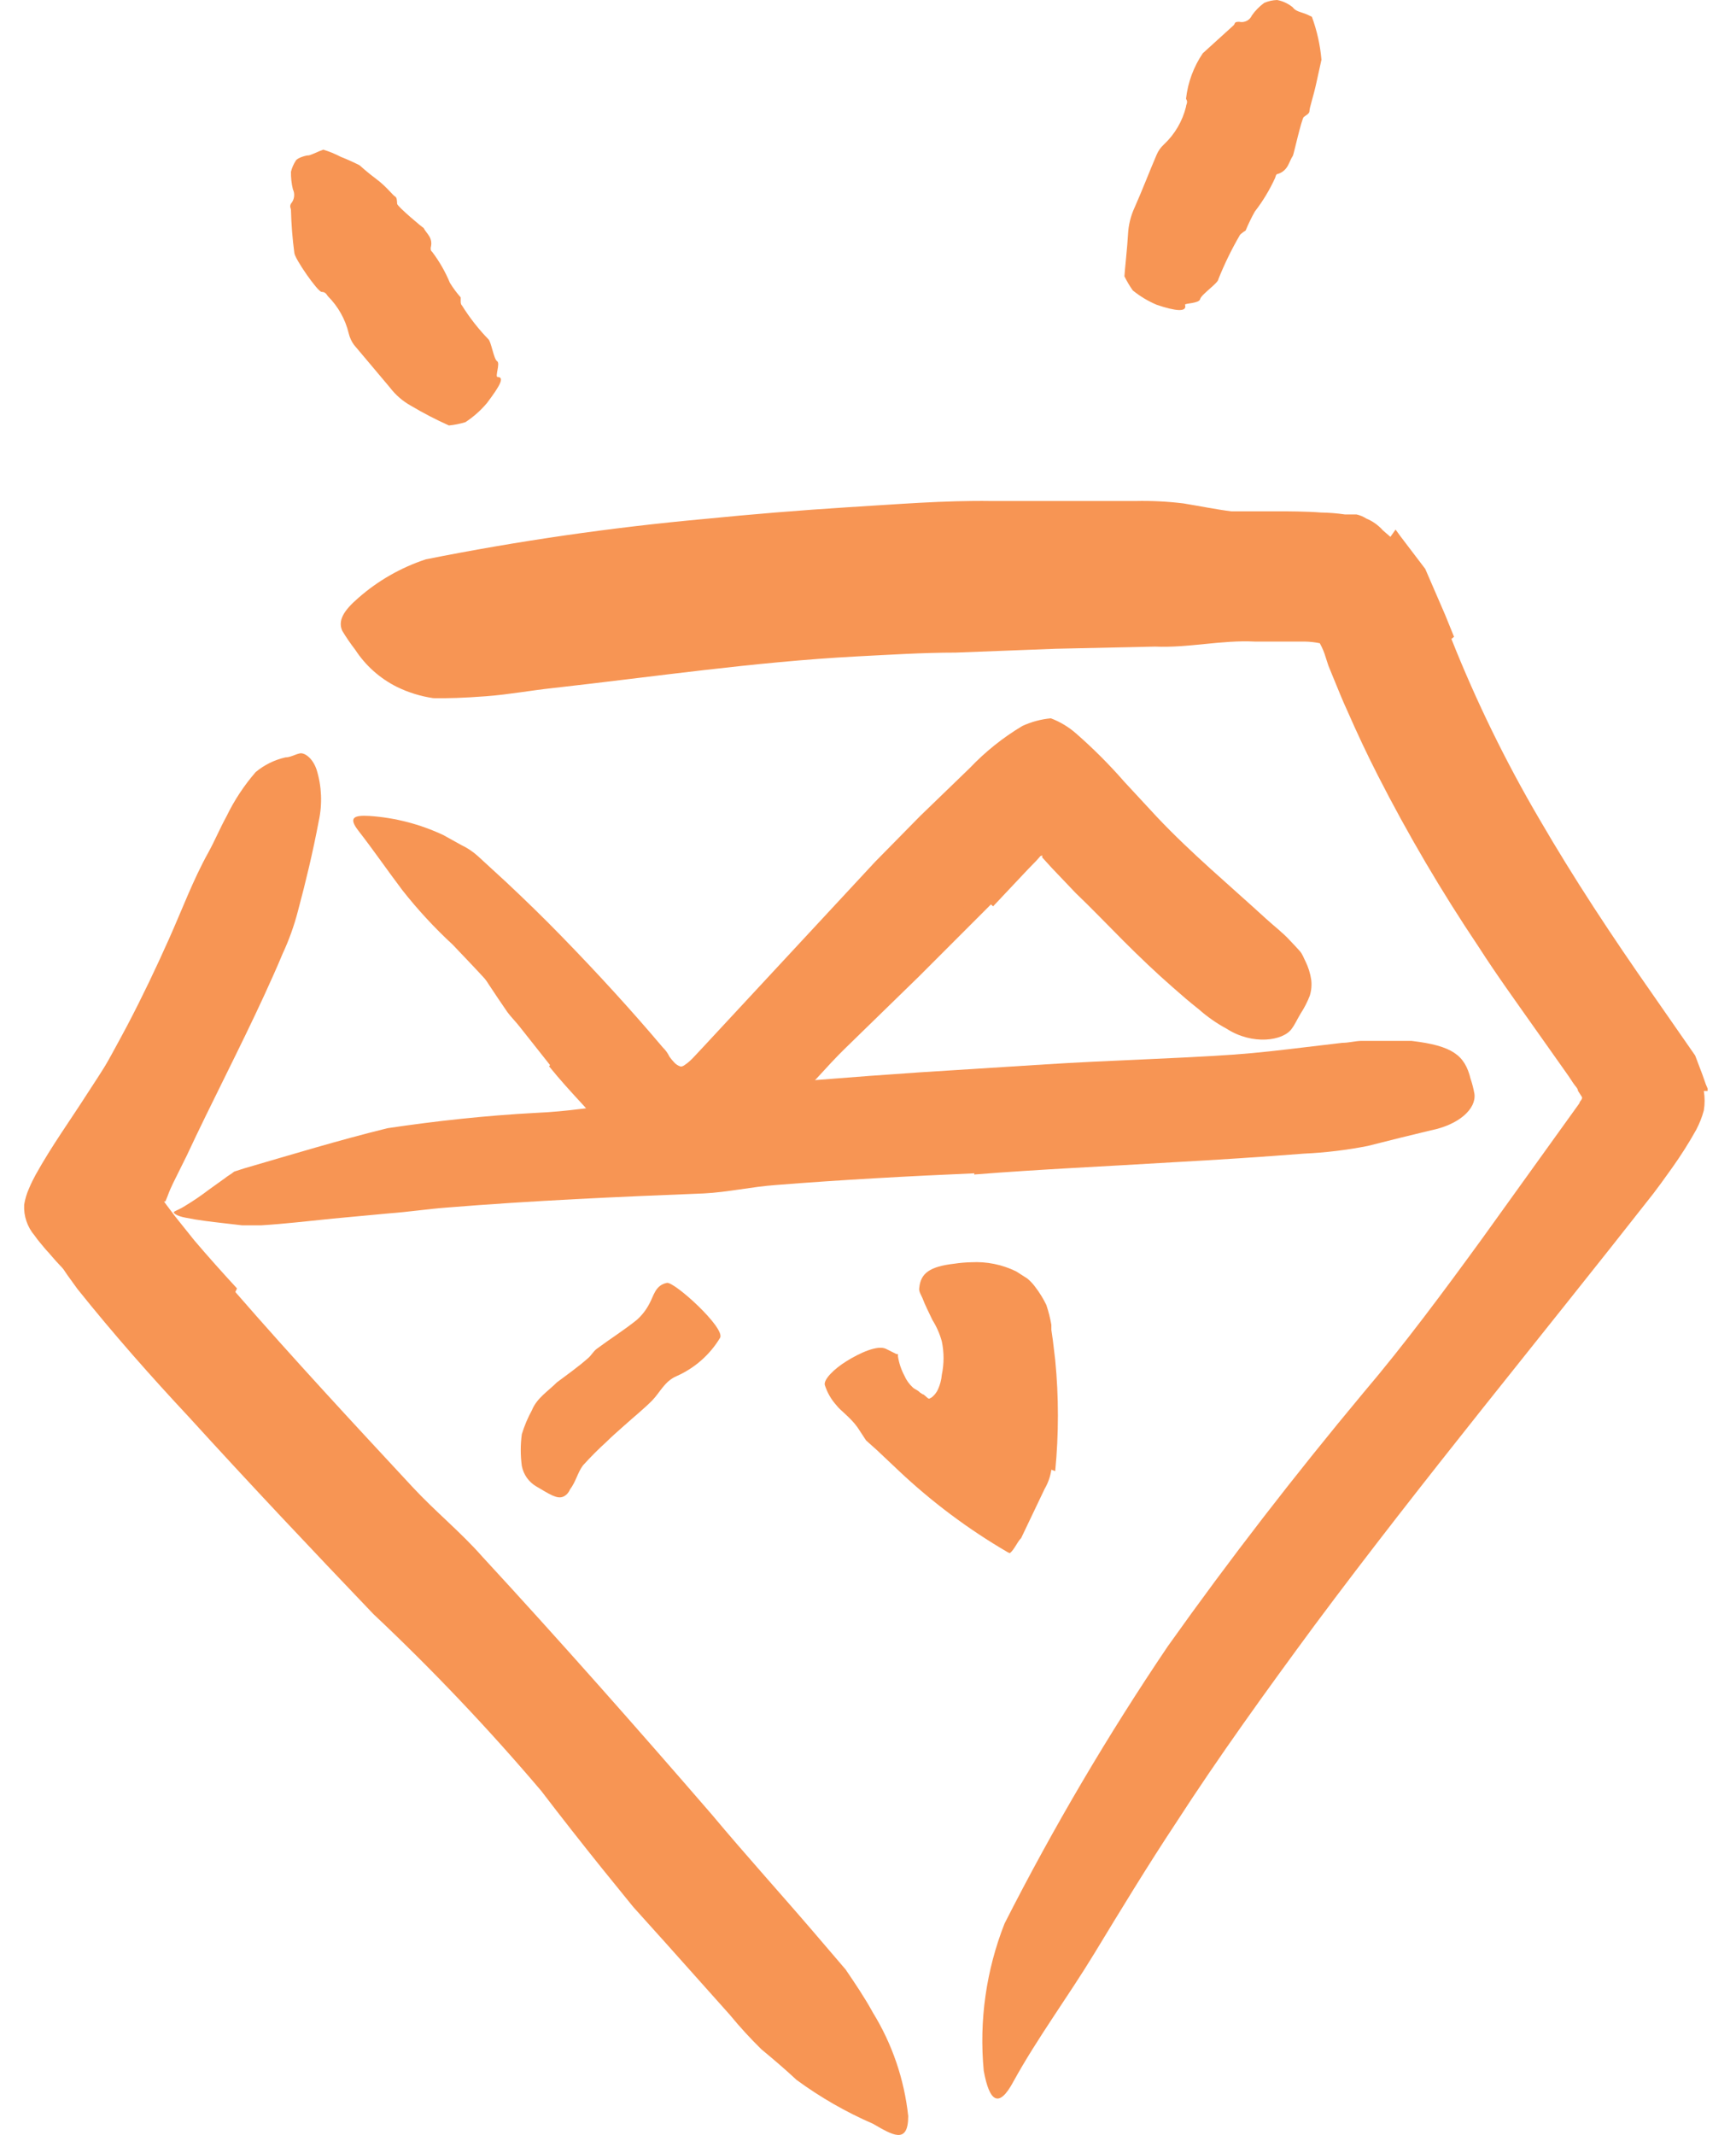
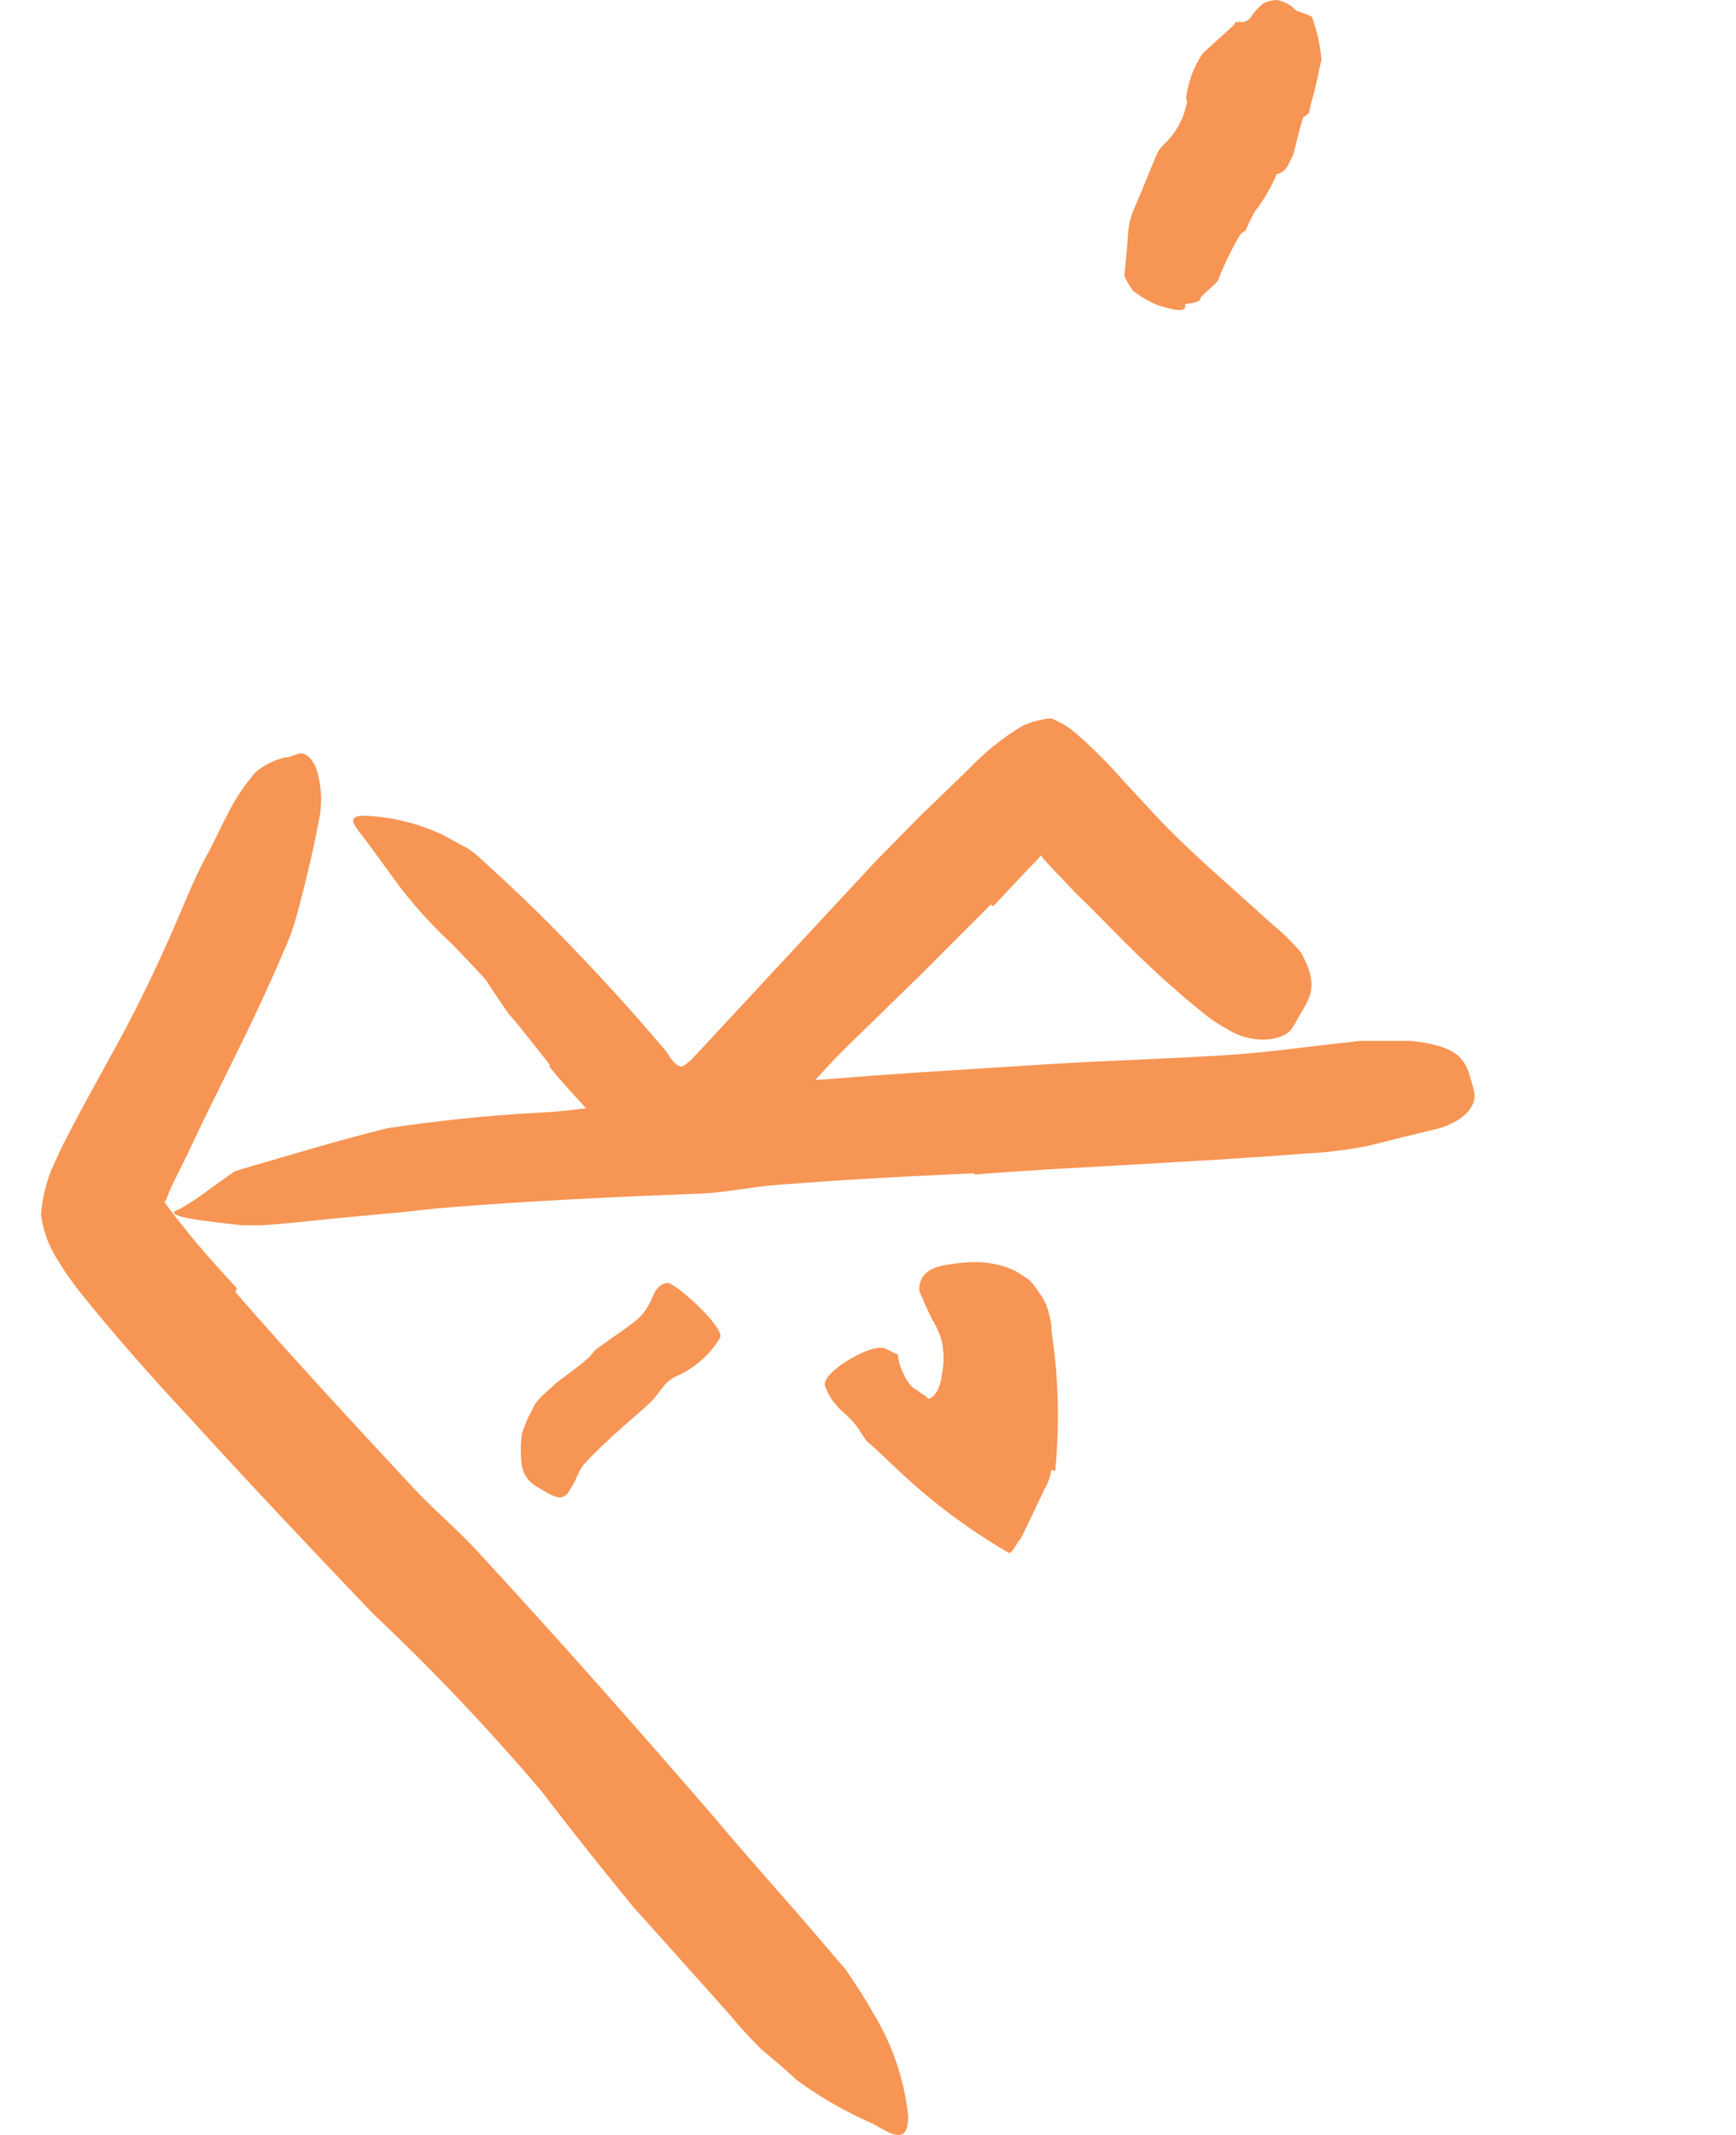
<svg xmlns="http://www.w3.org/2000/svg" width="48" height="59" viewBox="0 0 48 59" fill="none">
-   <path d="M4.558 35.666C5.884 36.991 7.21 38.277 8.535 39.576C9.019 40.047 9.536 40.484 10.02 40.961C11.716 42.651 13.407 44.348 15.03 46.111L17.231 48.424C18.213 49.391 19.033 50.51 19.657 51.738C19.829 52.156 19.657 52.149 19.325 51.93C18.818 51.605 18.339 51.237 17.894 50.83C17.662 50.592 17.403 50.36 17.165 50.128L16.787 49.79L16.416 49.471L14.971 48.02C14.01 47.052 13.022 46.091 12.081 45.071C10.961 43.851 9.642 42.724 8.409 41.558L4.353 37.674C3.524 36.865 2.702 36.063 1.894 35.215C1.741 35.056 1.582 34.897 1.437 34.724C1.291 34.552 1.284 34.559 1.211 34.466C1.138 34.373 1.059 34.294 0.959 34.148C0.756 33.911 0.651 33.605 0.668 33.293C0.693 33.139 0.737 32.99 0.8 32.849C0.86 32.703 0.939 32.55 0.986 32.464C1.437 31.655 1.947 30.953 2.417 30.217C3.16 29.09 3.836 27.951 4.512 26.824C4.664 26.572 4.79 26.32 4.956 26.081C5.162 25.764 5.394 25.464 5.652 25.187C5.811 25.053 5.999 24.96 6.202 24.915C6.28 24.887 6.36 24.865 6.441 24.849C6.553 24.849 6.613 24.948 6.62 25.193C6.624 25.529 6.556 25.861 6.421 26.168C5.499 28.474 3.869 30.443 2.696 32.564C2.596 32.756 2.49 32.948 2.404 33.127L2.345 33.26L2.477 33.425L2.689 33.67C3.272 34.333 3.942 34.996 4.598 35.659L4.558 35.666Z" fill="#F79554" />
  <path d="M25.078 38.867C25.078 38.867 26.609 38.767 26.848 37.899C27.086 37.031 26.848 40.497 26.848 40.497L25.078 38.867Z" fill="#F79554" />
  <path d="M27.326 31.682L23.283 31.868L21.818 31.974L19.22 32.113C18.352 32.113 17.484 32.173 16.615 32.226C15.847 32.279 15.078 32.345 14.322 32.411L11.386 32.67C11.081 32.67 11.121 32.67 11.386 32.63C11.651 32.59 12.108 32.464 12.665 32.371C14.653 32.033 16.642 31.709 18.63 31.49L22.315 31.099L26.378 30.748L28.877 30.562C30.143 30.463 31.409 30.383 32.662 30.25C33.636 30.158 34.577 29.985 35.538 29.853C35.75 29.853 35.956 29.787 36.201 29.767C36.99 29.687 37.248 29.767 37.447 30.038C37.496 30.1 37.538 30.167 37.573 30.237C37.672 30.469 37.367 30.688 36.791 30.814C35.029 31.166 33.243 31.388 31.449 31.477L27.326 31.702V31.682Z" fill="#F79554" />
  <path d="M15.209 29.435L14.354 28.355C14.248 28.222 14.128 28.103 14.029 27.97C13.691 27.48 13.366 26.983 13.041 26.479L12.604 25.816C12.407 25.552 12.253 25.259 12.147 24.948C12.087 24.743 12.485 24.875 12.703 25.147C13.075 25.671 13.519 26.161 13.91 26.704C14.168 27.017 14.443 27.315 14.732 27.599L15.633 28.62L16.196 29.243C16.488 29.555 16.773 29.873 17.084 30.158C17.34 30.365 17.605 30.56 17.88 30.741C17.942 30.777 18.002 30.817 18.059 30.86C18.264 31.032 18.277 31.139 18.125 31.377C18.094 31.435 18.058 31.49 18.019 31.543C17.964 31.624 17.88 31.682 17.785 31.705C17.689 31.728 17.588 31.715 17.502 31.669C16.973 31.362 16.498 30.97 16.097 30.509C15.785 30.171 15.487 29.846 15.182 29.468L15.209 29.435Z" fill="#F79554" />
  <path d="M6.507 35.705C8.104 37.541 9.761 39.324 11.418 41.107C12.035 41.77 12.744 42.346 13.327 43.009C15.481 45.342 17.589 47.728 19.683 50.147C20.591 51.234 21.553 52.295 22.48 53.375L23.382 54.429C23.647 54.82 23.905 55.198 24.137 55.622C24.671 56.49 25.003 57.466 25.112 58.479C25.112 59.281 24.668 58.996 24.137 58.691C23.389 58.367 22.68 57.96 22.023 57.478C21.718 57.193 21.393 56.915 21.055 56.636C20.747 56.334 20.455 56.016 20.181 55.682L18.404 53.693L17.509 52.699L16.654 51.645C16.084 50.936 15.521 50.22 14.964 49.491C13.51 47.778 11.961 46.147 10.325 44.606C8.615 42.817 6.905 41.008 5.221 39.158C4.174 38.038 3.147 36.878 2.139 35.619L1.861 35.234C1.748 35.075 1.636 34.883 1.523 34.704C1.318 34.354 1.186 33.966 1.132 33.564C1.169 33.149 1.262 32.741 1.41 32.351C1.596 31.941 1.708 31.689 1.854 31.417C2.404 30.343 2.988 29.342 3.525 28.328C3.942 27.533 4.32 26.738 4.678 25.936C5.036 25.134 5.341 24.312 5.758 23.563C5.944 23.225 6.076 22.9 6.262 22.562C6.476 22.119 6.748 21.707 7.07 21.336C7.308 21.138 7.59 20.999 7.892 20.931C8.032 20.931 8.177 20.839 8.297 20.819C8.416 20.799 8.641 20.938 8.754 21.27C8.896 21.729 8.916 22.218 8.814 22.688C8.655 23.53 8.456 24.365 8.237 25.18C8.132 25.585 7.99 25.98 7.813 26.36C7.654 26.744 7.481 27.122 7.309 27.5C6.613 29.011 5.838 30.489 5.168 31.927L4.79 32.689C4.73 32.81 4.677 32.934 4.631 33.061L4.572 33.206C4.567 33.203 4.561 33.202 4.555 33.202C4.549 33.202 4.544 33.203 4.539 33.206C4.472 33.127 4.704 33.432 4.843 33.617L5.374 34.28C5.752 34.724 6.149 35.168 6.553 35.606L6.507 35.705Z" fill="#F79554" />
-   <path d="M40.131 17.657C40.816 19.38 41.631 21.049 42.57 22.648C43.518 24.279 44.558 25.856 45.705 27.493L46.871 29.17L47.07 29.694L47.163 29.959L47.216 30.084V30.151H47.11C47.14 30.329 47.14 30.51 47.11 30.688C47.06 30.874 46.989 31.054 46.898 31.225C46.697 31.586 46.475 31.935 46.235 32.272L45.93 32.696L45.712 32.988C42.563 37.004 39.362 40.868 36.346 44.918C35.021 46.714 33.695 48.55 32.509 50.386C31.727 51.566 30.991 52.779 30.262 53.978C29.533 55.178 28.684 56.318 28.021 57.524C27.624 58.267 27.359 58.101 27.2 57.226C27.069 55.843 27.267 54.449 27.776 53.157C29.121 50.512 30.629 47.953 32.29 45.495C34 43.089 35.803 40.762 37.698 38.489C38.825 37.163 39.912 35.698 40.973 34.24L43.67 30.489C43.67 30.436 43.776 30.369 43.736 30.31L43.63 30.144C43.63 30.078 43.551 30.012 43.504 29.939L43.372 29.74L43.18 29.468L42.411 28.381C41.907 27.665 41.377 26.936 40.88 26.161C39.859 24.64 38.929 23.06 38.096 21.428C37.798 20.845 37.519 20.249 37.254 19.645C37.115 19.347 36.996 19.042 36.87 18.738L36.731 18.399L36.658 18.174C36.618 18.036 36.562 17.902 36.492 17.776C36.352 17.748 36.21 17.732 36.068 17.73H35.849H34.689C33.775 17.684 32.86 17.909 31.939 17.869L29.181 17.929L26.424 18.035C25.51 18.035 24.595 18.095 23.68 18.141C20.843 18.293 18.073 18.704 15.276 19.016C14.66 19.082 14.063 19.195 13.44 19.241C12.817 19.288 12.386 19.301 11.982 19.294C11.632 19.243 11.292 19.138 10.975 18.983C10.505 18.749 10.107 18.394 9.821 17.955C9.692 17.788 9.572 17.613 9.463 17.432C9.337 17.147 9.503 16.875 9.901 16.53C10.447 16.049 11.085 15.684 11.776 15.457C14.318 14.95 16.884 14.579 19.465 14.343C20.791 14.211 22.116 14.102 23.442 14.018C24.767 13.939 26.093 13.826 27.418 13.846H30.07H31.395C31.838 13.836 32.281 13.858 32.721 13.912C33.172 13.985 33.622 14.078 34.046 14.131H35.412C35.551 14.131 36.127 14.131 36.525 14.164C36.747 14.167 36.968 14.185 37.188 14.217H37.506C37.603 14.238 37.695 14.276 37.778 14.33C37.953 14.402 38.109 14.513 38.235 14.655L38.441 14.834C38.507 14.741 38.308 15.033 38.587 14.635L38.626 14.688L38.712 14.807L39.408 15.722L39.959 16.994L40.204 17.598L40.131 17.657Z" fill="#F79554" />
  <path d="M26.942 32.425C25.112 32.504 23.276 32.603 21.447 32.749C20.784 32.796 20.122 32.948 19.459 32.981C17.086 33.074 14.713 33.18 12.347 33.372C11.817 33.412 11.3 33.492 10.769 33.531L9.199 33.677C8.536 33.743 7.873 33.823 7.21 33.863H6.7L6.183 33.803C5.832 33.763 5.487 33.724 5.129 33.651C4.904 33.611 4.778 33.525 4.811 33.492C4.844 33.459 4.95 33.432 5.116 33.326C5.345 33.188 5.566 33.038 5.779 32.875L6.223 32.557C6.302 32.491 6.388 32.451 6.475 32.378L6.74 32.292C8.065 31.907 9.391 31.503 10.716 31.178C12.042 30.98 13.441 30.827 14.832 30.754C16.489 30.681 18.146 30.264 19.863 30.091C21.719 29.906 23.581 29.76 25.444 29.634L28.897 29.415C30.633 29.303 32.39 29.263 34.12 29.144C34.782 29.097 35.445 29.018 36.108 28.938L37.116 28.819C37.281 28.819 37.454 28.773 37.619 28.766H38.13C38.434 28.766 38.726 28.766 39.031 28.766C40.151 28.898 40.502 29.157 40.661 29.813C40.708 29.949 40.743 30.089 40.768 30.231C40.821 30.648 40.33 31.086 39.561 31.238C38.985 31.377 38.408 31.517 37.818 31.669C37.236 31.783 36.647 31.854 36.055 31.881C34.869 31.974 33.649 32.053 32.43 32.12C30.613 32.232 28.771 32.312 26.935 32.458L26.942 32.425Z" fill="#F79554" />
  <path d="M27.399 24.994C26.736 25.657 26.073 26.32 25.411 26.983L23.349 28.991C22.846 29.482 22.408 30.032 21.878 30.515L21.142 31.178C20.77 31.519 20.368 31.828 19.942 32.099C19.728 32.199 19.506 32.283 19.28 32.351C19.058 32.373 18.834 32.359 18.617 32.312C18.151 32.172 17.728 31.92 17.384 31.576C17.192 31.417 17.013 31.244 16.834 31.072L16.47 30.674C16.251 30.442 16.045 30.197 15.846 29.959L14.673 28.52C14.011 27.679 13.255 26.877 12.519 26.108C12.016 25.644 11.551 25.141 11.127 24.603C10.716 24.06 10.325 23.49 9.901 22.946C9.643 22.608 9.762 22.522 10.213 22.549C10.922 22.596 11.617 22.776 12.261 23.079L12.751 23.351C12.918 23.43 13.072 23.532 13.209 23.655L14.004 24.385C14.527 24.875 15.038 25.372 15.528 25.876C16.509 26.883 17.464 27.924 18.325 28.945C18.402 29.019 18.465 29.106 18.511 29.203C18.551 29.259 18.595 29.312 18.643 29.362C18.692 29.416 18.753 29.454 18.822 29.475C18.889 29.475 18.942 29.422 19.001 29.382C19.055 29.339 19.106 29.293 19.154 29.243L19.452 28.925L20.314 27.997L24.198 23.815L25.444 22.549L26.816 21.223C27.245 20.772 27.733 20.382 28.267 20.063C28.516 19.948 28.783 19.876 29.056 19.851C29.314 19.948 29.552 20.092 29.759 20.275C30.23 20.687 30.673 21.13 31.084 21.601L31.999 22.588C32.947 23.589 33.987 24.457 35.008 25.392C35.233 25.598 35.472 25.776 35.671 25.995C35.77 26.095 35.856 26.194 35.936 26.28C36.015 26.366 36.048 26.479 36.095 26.565C36.173 26.724 36.227 26.894 36.254 27.069C36.274 27.22 36.26 27.374 36.214 27.52C36.148 27.691 36.063 27.856 35.962 28.01C35.87 28.163 35.803 28.315 35.717 28.428C35.485 28.766 34.63 28.892 33.914 28.428C33.638 28.28 33.38 28.099 33.145 27.891C32.9 27.699 32.662 27.493 32.43 27.288C31.959 26.877 31.508 26.446 31.064 26.002C30.62 25.558 30.183 25.1 29.739 24.676L29.076 23.98L28.817 23.695C28.817 23.695 28.817 23.695 28.817 23.655C28.817 23.616 28.817 23.655 28.771 23.655L28.658 23.782L28.42 24.027L27.459 25.047L27.399 24.994Z" fill="#F79554" />
  <path d="M15.396 38.204C15.688 37.985 15.979 37.78 16.251 37.541C16.35 37.462 16.404 37.342 16.509 37.269C16.874 36.998 17.265 36.752 17.61 36.474C17.754 36.345 17.873 36.19 17.961 36.017C18.08 35.798 18.12 35.52 18.438 35.453C18.637 35.407 20.062 36.699 19.91 36.971C19.627 37.441 19.205 37.811 18.703 38.032C18.379 38.171 18.246 38.482 18.041 38.694C17.835 38.907 17.517 39.165 17.259 39.397C17 39.629 16.934 39.682 16.781 39.834C16.549 40.044 16.328 40.266 16.119 40.497C15.973 40.69 15.92 40.955 15.761 41.16C15.74 41.209 15.711 41.254 15.674 41.293C15.522 41.432 15.383 41.405 15.058 41.213L14.833 41.081C14.728 41.02 14.638 40.938 14.568 40.84C14.498 40.741 14.451 40.629 14.428 40.511C14.389 40.22 14.389 39.926 14.428 39.636C14.498 39.406 14.591 39.184 14.707 38.973C14.846 38.628 15.171 38.436 15.416 38.184L15.396 38.204Z" fill="#F79554" />
  <path d="M29.07 40.616C29.042 40.803 28.979 40.983 28.884 41.146L28.672 41.59L28.235 42.505C28.122 42.618 28.056 42.81 27.923 42.923C27.898 42.914 27.873 42.903 27.85 42.889C26.77 42.259 25.765 41.507 24.855 40.649L24.251 40.079L23.947 39.807L23.708 39.443C23.503 39.158 23.224 38.972 23.125 38.833C22.98 38.672 22.872 38.482 22.806 38.276C22.767 38.131 23.045 37.839 23.41 37.614C23.774 37.388 24.265 37.163 24.497 37.276L24.788 37.421H24.828C24.828 37.421 24.828 37.421 24.828 37.481C24.857 37.669 24.917 37.85 25.007 38.018C25.06 38.141 25.14 38.252 25.239 38.343C25.312 38.409 25.352 38.396 25.444 38.489C25.466 38.499 25.486 38.513 25.504 38.528C25.557 38.528 25.637 38.648 25.69 38.654C25.726 38.641 25.76 38.621 25.789 38.594C25.851 38.539 25.901 38.471 25.935 38.396C25.993 38.268 26.029 38.131 26.041 37.991C26.105 37.688 26.105 37.374 26.041 37.07C25.984 36.862 25.897 36.663 25.782 36.48C25.69 36.281 25.584 36.083 25.504 35.87C25.464 35.778 25.398 35.685 25.418 35.585C25.458 35.194 25.696 35.002 26.386 34.923C26.539 34.9 26.694 34.886 26.85 34.883C27.28 34.859 27.709 34.946 28.096 35.135L28.407 35.334C28.486 35.4 28.558 35.476 28.619 35.559C28.74 35.716 28.845 35.885 28.931 36.063C28.991 36.242 29.038 36.426 29.07 36.613V36.752L29.11 37.03L29.176 37.581C29.276 38.603 29.276 39.633 29.176 40.656L29.07 40.616Z" fill="#F79554" />
-   <path d="M13.758 10.419C13.964 10.419 13.811 10.678 13.467 11.135C13.295 11.34 13.094 11.519 12.87 11.666C12.721 11.712 12.568 11.743 12.413 11.758C12.054 11.597 11.704 11.416 11.366 11.215C11.138 11.089 10.94 10.918 10.782 10.711C10.451 10.313 10.12 9.929 9.788 9.531C9.719 9.436 9.669 9.328 9.642 9.213C9.549 8.824 9.349 8.469 9.066 8.186C9.026 8.133 8.999 8.067 8.893 8.067C8.787 8.067 8.144 7.145 8.138 6.986C8.086 6.595 8.055 6.201 8.045 5.806C8.045 5.753 7.999 5.714 8.045 5.628C8.092 5.574 8.122 5.507 8.131 5.437C8.141 5.366 8.129 5.294 8.098 5.23C8.06 5.072 8.042 4.909 8.045 4.746C8.072 4.638 8.117 4.535 8.178 4.441C8.224 4.355 8.489 4.289 8.522 4.295C8.555 4.302 8.728 4.222 8.834 4.176L8.94 4.136C9.107 4.188 9.269 4.254 9.424 4.335C9.6 4.404 9.772 4.481 9.941 4.567C9.941 4.567 10.159 4.766 10.418 4.958C10.676 5.15 10.862 5.396 10.922 5.429C10.981 5.462 10.975 5.561 10.981 5.634C10.988 5.707 11.69 6.297 11.71 6.297C11.796 6.463 11.982 6.569 11.909 6.847C11.909 6.907 11.909 6.927 11.949 6.96C12.148 7.223 12.313 7.51 12.439 7.815C12.527 7.958 12.627 8.093 12.738 8.219C12.738 8.219 12.738 8.285 12.738 8.318C12.738 8.352 12.738 8.411 12.771 8.438C12.98 8.774 13.225 9.087 13.5 9.372C13.579 9.425 13.652 9.929 13.745 9.982C13.838 10.035 13.679 10.419 13.758 10.419Z" fill="#F79554" />
  <path d="M32.767 8.424C32.826 8.63 32.515 8.603 31.985 8.424C31.746 8.323 31.523 8.19 31.322 8.027C31.234 7.903 31.157 7.772 31.09 7.636C31.09 7.569 31.176 6.767 31.189 6.482C31.201 6.221 31.264 5.964 31.375 5.727C31.587 5.25 31.773 4.759 31.978 4.282C32.024 4.171 32.094 4.071 32.184 3.99C32.483 3.71 32.695 3.348 32.793 2.95C32.793 2.883 32.859 2.83 32.793 2.731C32.843 2.28 33.002 1.847 33.257 1.472L34.112 0.696C34.152 0.663 34.112 0.597 34.265 0.603C34.335 0.619 34.408 0.609 34.472 0.577C34.536 0.544 34.587 0.49 34.616 0.424C34.709 0.292 34.824 0.176 34.954 0.08C35.067 0.031 35.189 0.004 35.312 0C35.473 0.03 35.623 0.101 35.749 0.206C35.822 0.318 35.995 0.338 36.134 0.398L36.273 0.464C36.414 0.846 36.503 1.245 36.538 1.651C36.538 1.651 36.465 1.975 36.392 2.313C36.319 2.651 36.207 2.976 36.207 3.062C36.207 3.149 36.107 3.182 36.048 3.235C35.988 3.288 35.769 4.269 35.749 4.302C35.63 4.481 35.623 4.706 35.338 4.806C35.279 4.806 35.272 4.872 35.259 4.912C35.108 5.244 34.919 5.558 34.696 5.846C34.604 6.009 34.523 6.178 34.45 6.35C34.45 6.383 34.391 6.396 34.364 6.423C34.337 6.449 34.285 6.476 34.271 6.516C34.048 6.901 33.853 7.302 33.688 7.715C33.688 7.821 33.211 8.139 33.184 8.265C33.158 8.391 32.74 8.378 32.767 8.424Z" fill="#F79554" />
  <path d="M25.999 25.73L24.567 27.162C24.395 27.341 24.249 27.546 24.077 27.719C23.461 28.342 22.831 28.958 22.234 29.594C21.969 29.879 21.724 30.184 21.485 30.489C21.2 30.932 20.817 31.304 20.365 31.576C20.186 31.669 20.127 31.463 20.08 31.212C19.985 30.953 19.985 30.668 20.08 30.41C20.324 29.979 20.615 29.576 20.949 29.21C21.287 28.818 21.645 28.444 22.022 28.09C22.444 27.634 22.838 27.154 23.202 26.651C23.64 26.121 24.09 25.604 24.528 25.094L25.396 24.166C25.833 23.695 26.291 23.238 26.721 22.754C27.046 22.377 27.311 21.952 27.656 21.548C27.736 21.462 27.802 21.362 27.881 21.283C27.941 21.227 28.011 21.184 28.087 21.156C28.164 21.128 28.246 21.116 28.327 21.122C28.408 21.126 28.488 21.148 28.561 21.185C28.633 21.222 28.698 21.273 28.75 21.336L28.909 21.495C28.979 21.593 29.016 21.712 29.015 21.833C29.026 21.977 29.005 22.122 28.955 22.257C28.887 22.455 28.784 22.639 28.65 22.801C28.524 22.953 28.398 23.139 28.259 23.298C27.988 23.616 27.689 23.961 27.384 24.279L26.012 25.757L25.999 25.73Z" fill="#F79554" />
</svg>